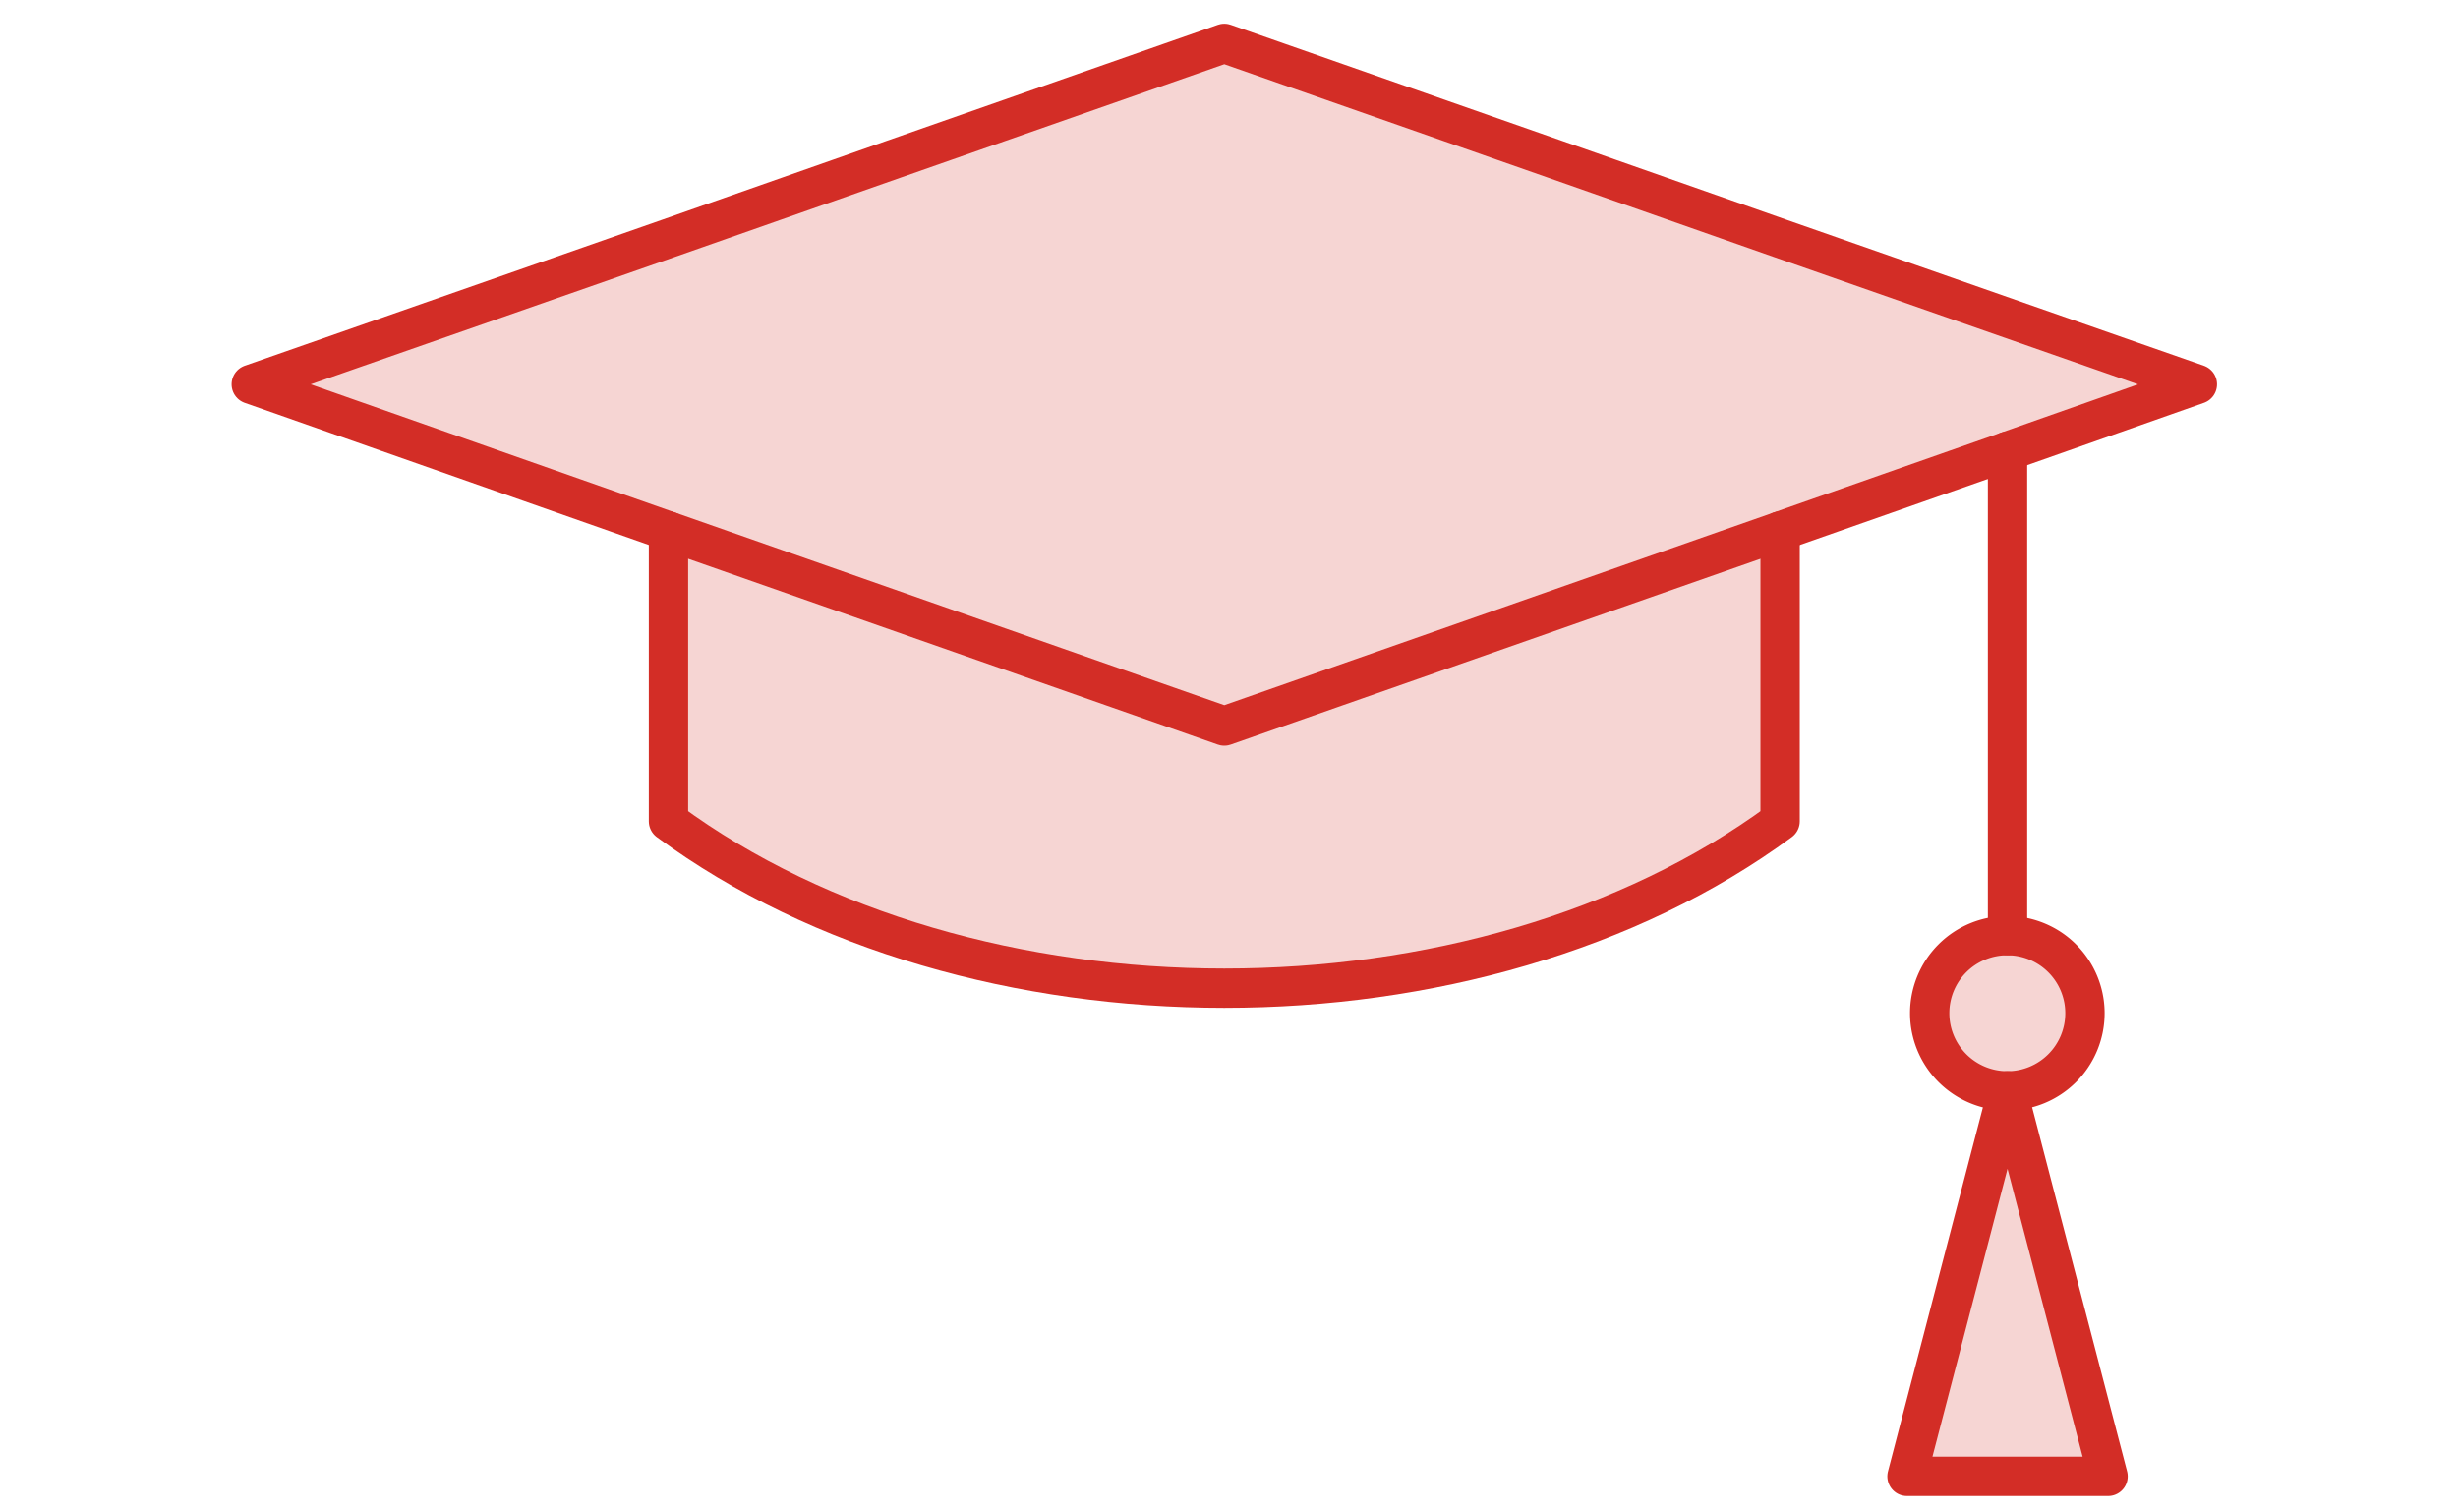
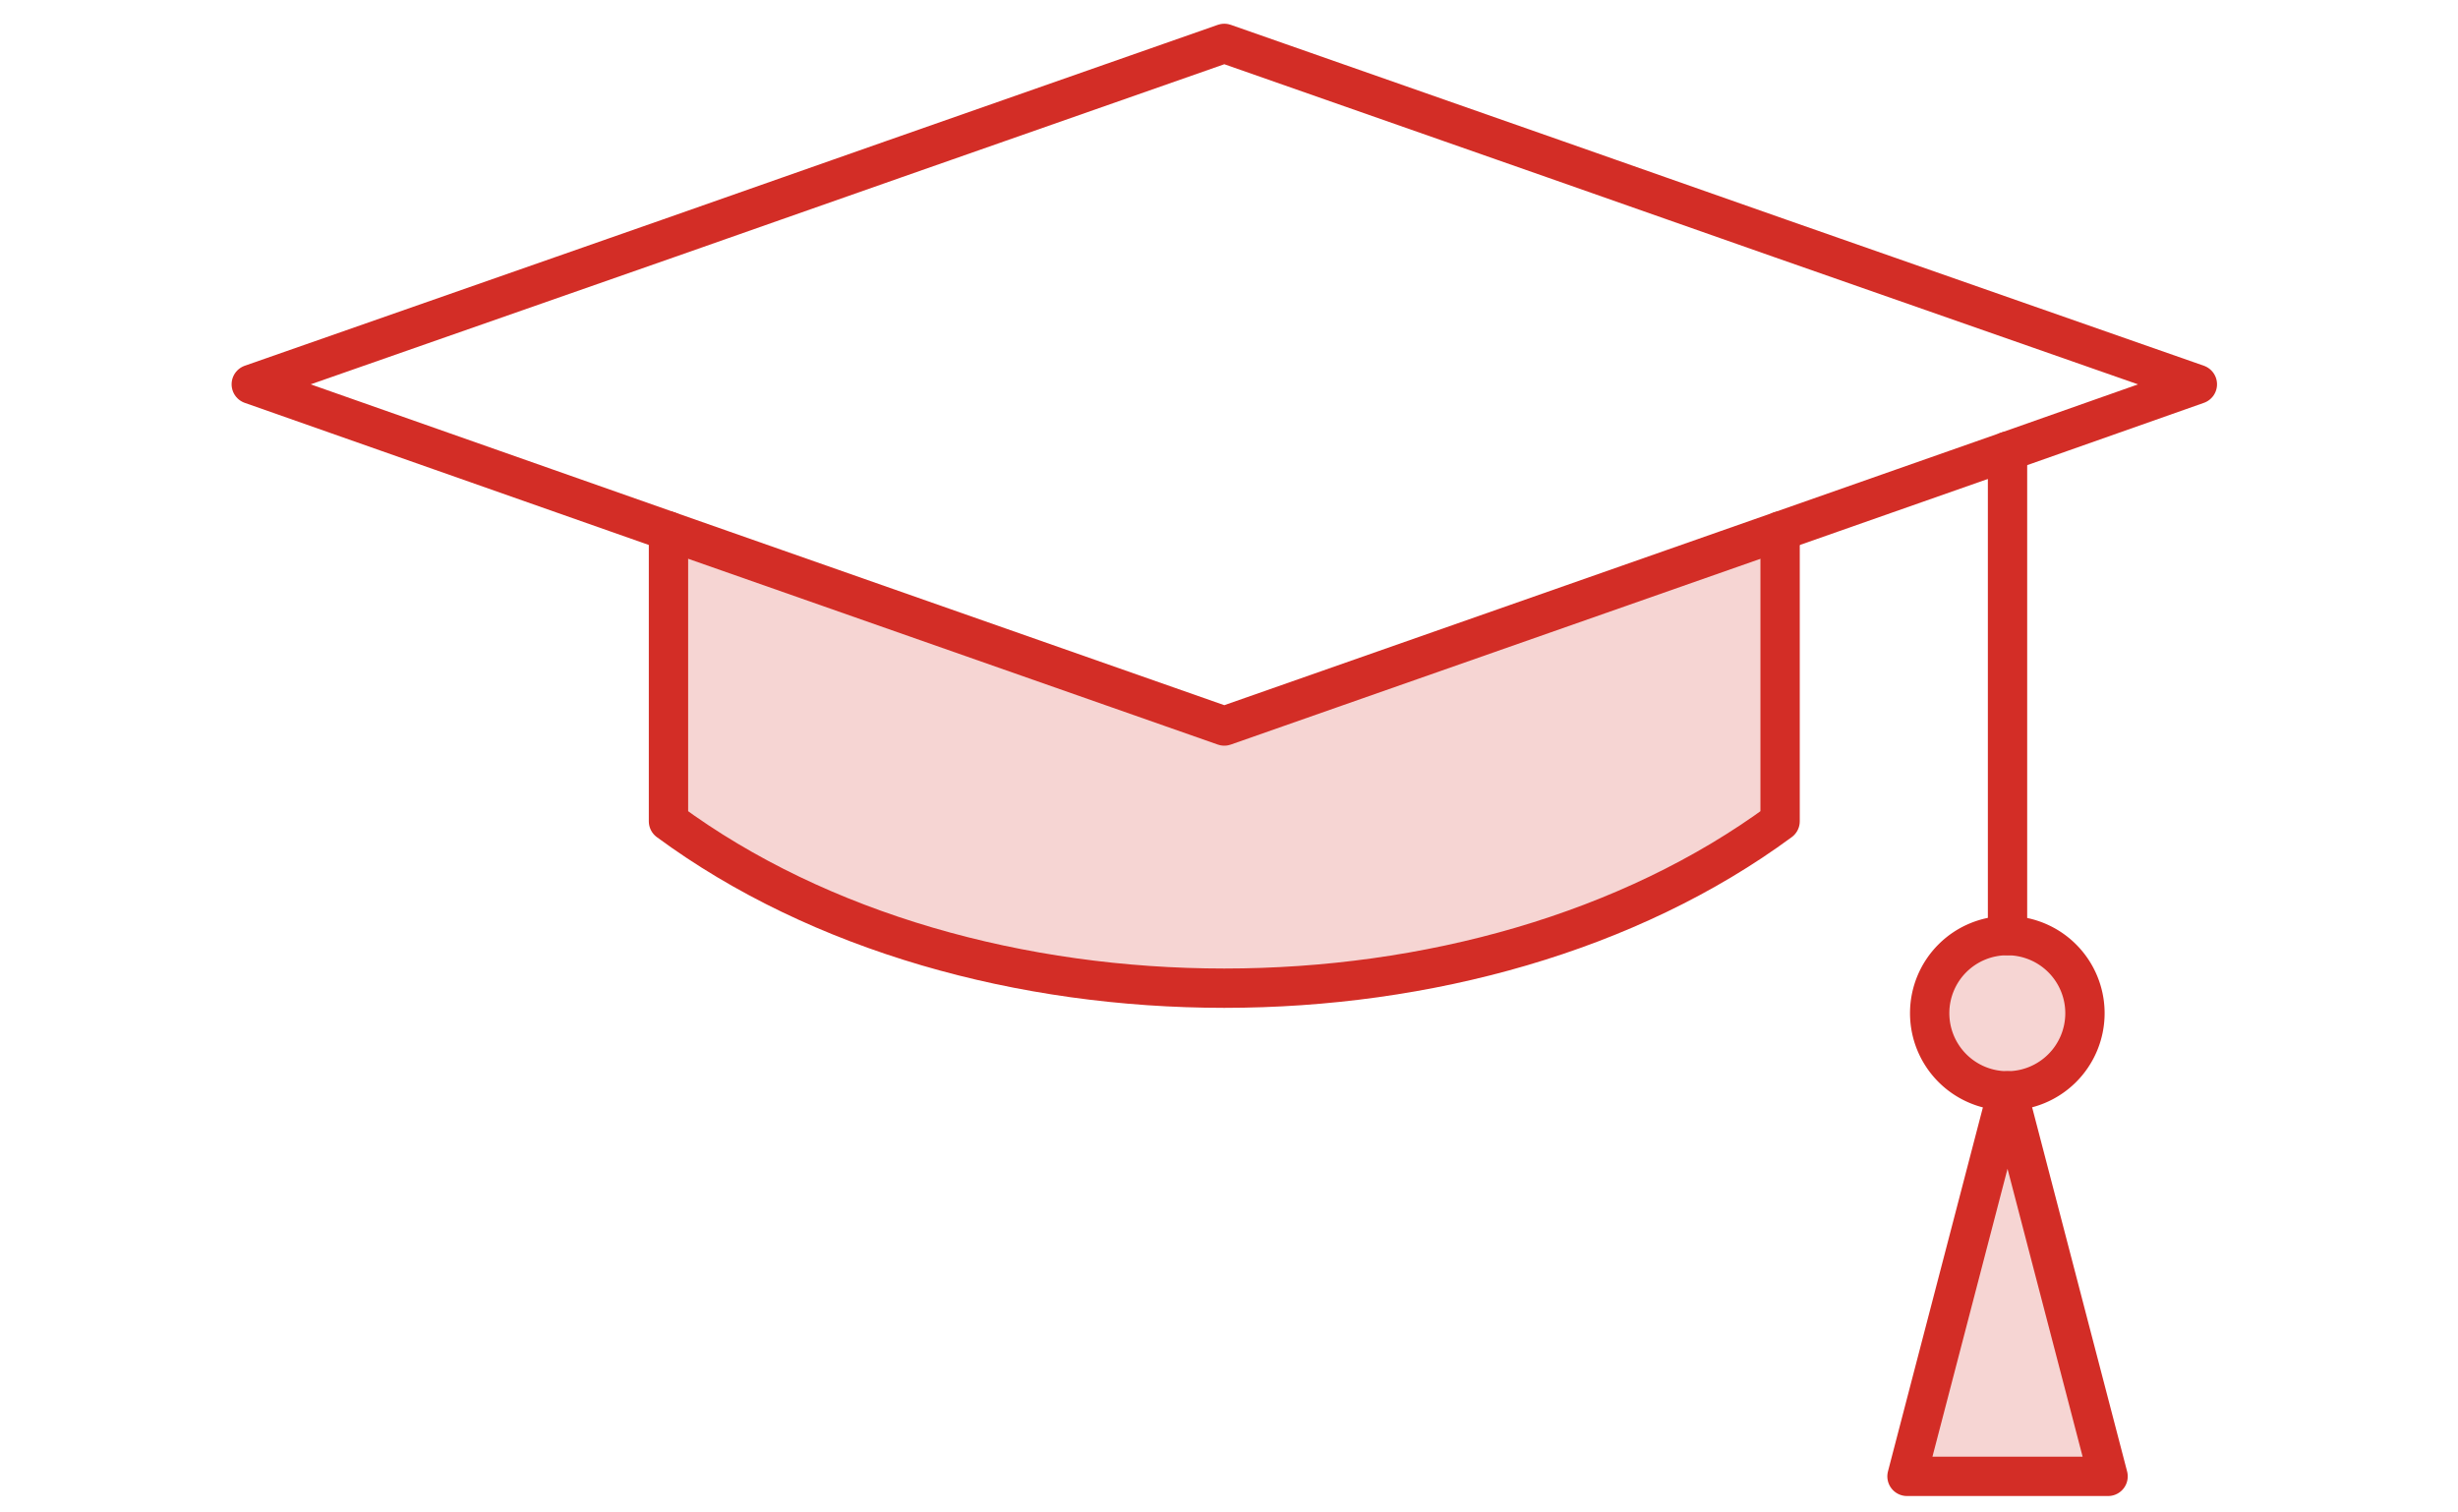
<svg xmlns="http://www.w3.org/2000/svg" width="130" height="80" viewBox="0 0 130 80">
  <defs>
    <clipPath id="clip-path">
      <rect id="長方形_3377" data-name="長方形 3377" width="130" height="80" transform="translate(287.711 155.799)" fill="none" />
    </clipPath>
  </defs>
  <g id="マスクグループ_9841" data-name="マスクグループ 9841" transform="translate(-287.711 -155.799)" clip-path="url(#clip-path)">
    <g id="グループ_10132" data-name="グループ 10132" transform="translate(301.002 158.094)">
      <path id="パス_15703" data-name="パス 15703" d="M371.663,199.439l5.317,20.391H366.346Z" transform="translate(-278.779 -144.034)" fill="#f6d5d3" />
      <path id="パス_15704" data-name="パス 15704" d="M375.475,197.406a4.117,4.117,0,1,1-4.117-4.1A4.118,4.118,0,0,1,375.475,197.406Z" transform="translate(-278.475 -146.118)" fill="#f6d5d3" />
      <path id="パス_15705" data-name="パス 15705" d="M376.258,177.343v15.352c-15.974,11.771-42.818,11.771-58.792,0V177.343l29.4,10.313Z" transform="translate(-295.402 -151.549)" fill="#f6d5d3" />
-       <path id="パス_15706" data-name="パス 15706" d="M403.92,176.127l-10.035,3.538-12.029,4.224-29.4,10.313-29.4-10.313L301,176.127l22.063-7.719,11.9-4.181,17.5-6.132,17.5,6.132,11.9,4.181Z" transform="translate(-301.002 -158.095)" fill="#f6d5d3" />
    </g>
    <g id="グループ_10133" data-name="グループ 10133" transform="translate(301.002 158.094)">
      <path id="パス_15707" data-name="パス 15707" d="M323.065,183.888,301,176.127l22.063-7.719,11.9-4.181,17.5-6.132,17.5,6.132,11.9,4.181,22.063,7.719-10.035,3.538-12.029,4.224-29.4,10.313Z" transform="translate(-301.002 -158.095)" fill="none" stroke="#d32d26" stroke-linecap="round" stroke-linejoin="round" stroke-width="2.08" />
      <path id="パス_15708" data-name="パス 15708" d="M376.258,177.343v15.352c-15.974,11.771-42.818,11.771-58.792,0V177.343" transform="translate(-295.402 -151.549)" fill="none" stroke="#d32d26" stroke-linecap="round" stroke-linejoin="round" stroke-width="2.08" />
      <line id="線_553" data-name="線 553" y1="25.622" transform="translate(92.884 21.57)" fill="none" stroke="#d32d26" stroke-linecap="round" stroke-linejoin="round" stroke-width="2.08" />
      <path id="パス_15709" data-name="パス 15709" d="M371.359,193.311a4.106,4.106,0,1,1-4.117,4.1A4.1,4.1,0,0,1,371.359,193.311Z" transform="translate(-278.475 -146.118)" fill="none" stroke="#d32d26" stroke-linecap="round" stroke-linejoin="round" stroke-width="2.08" />
      <path id="パス_15710" data-name="パス 15710" d="M371.663,199.439l-5.317,20.391h10.635Z" transform="translate(-278.779 -144.034)" fill="none" stroke="#d32d26" stroke-linecap="round" stroke-linejoin="round" stroke-width="2.08" />
    </g>
  </g>
</svg>